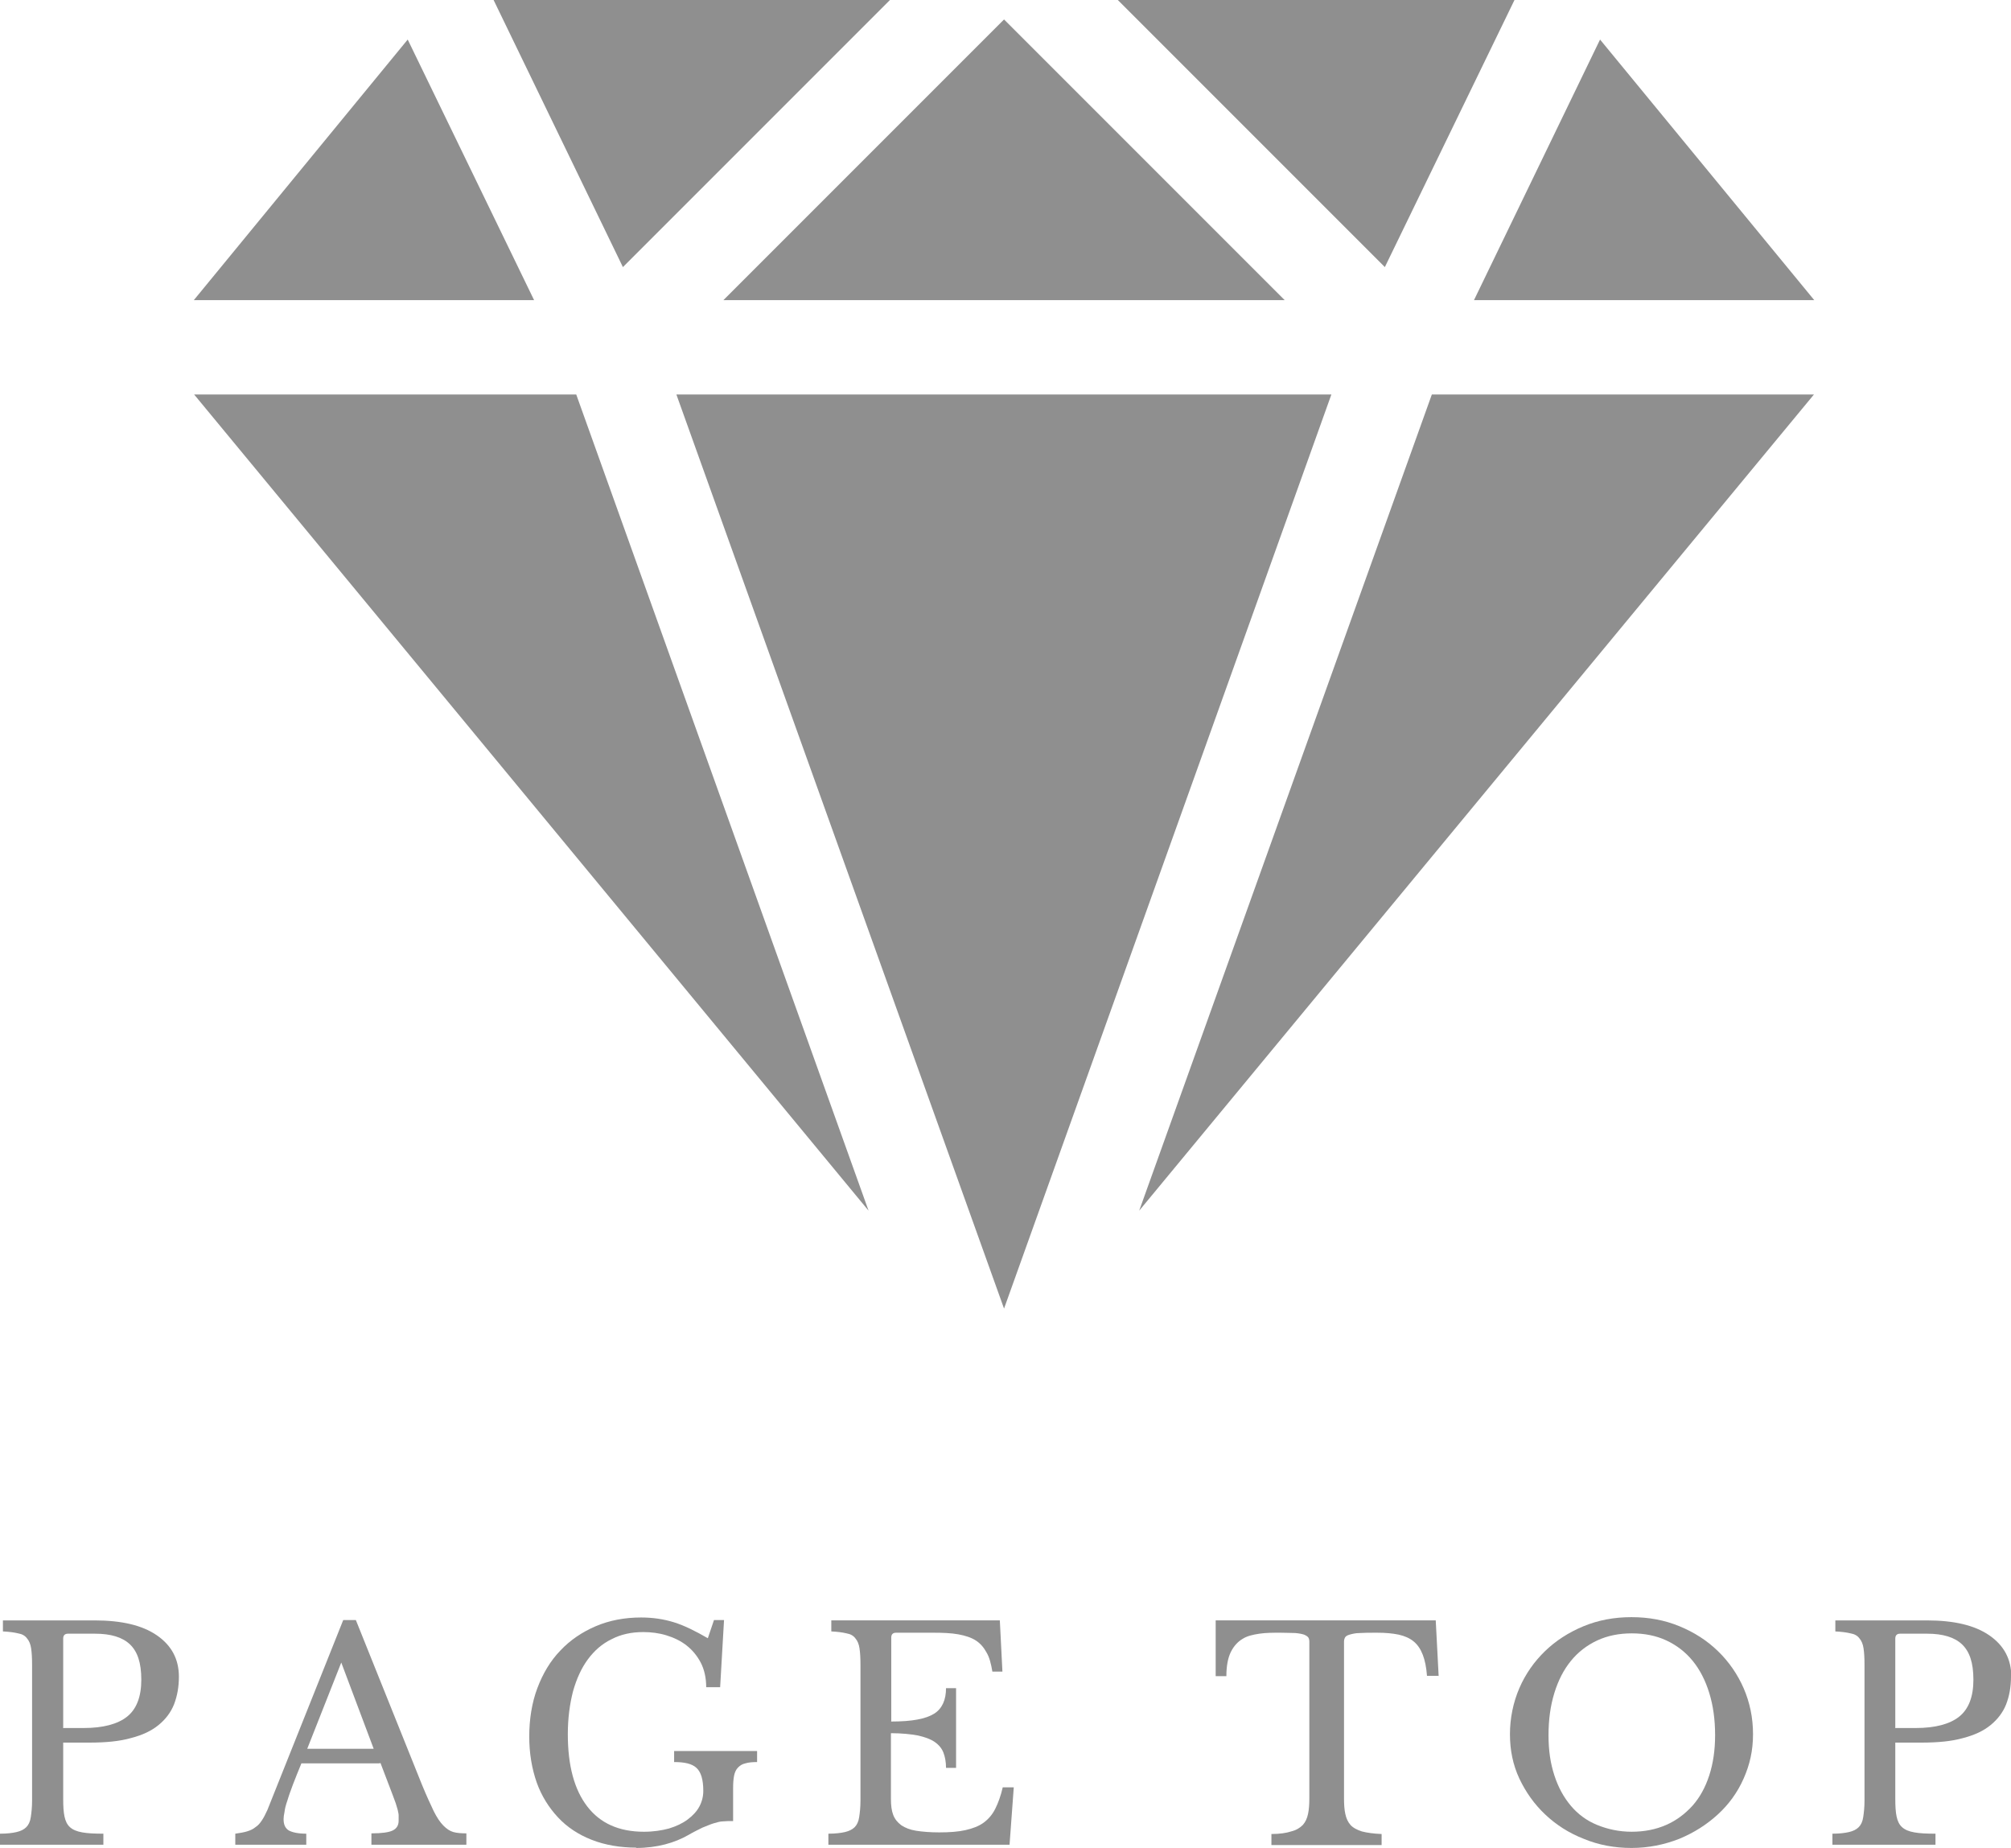
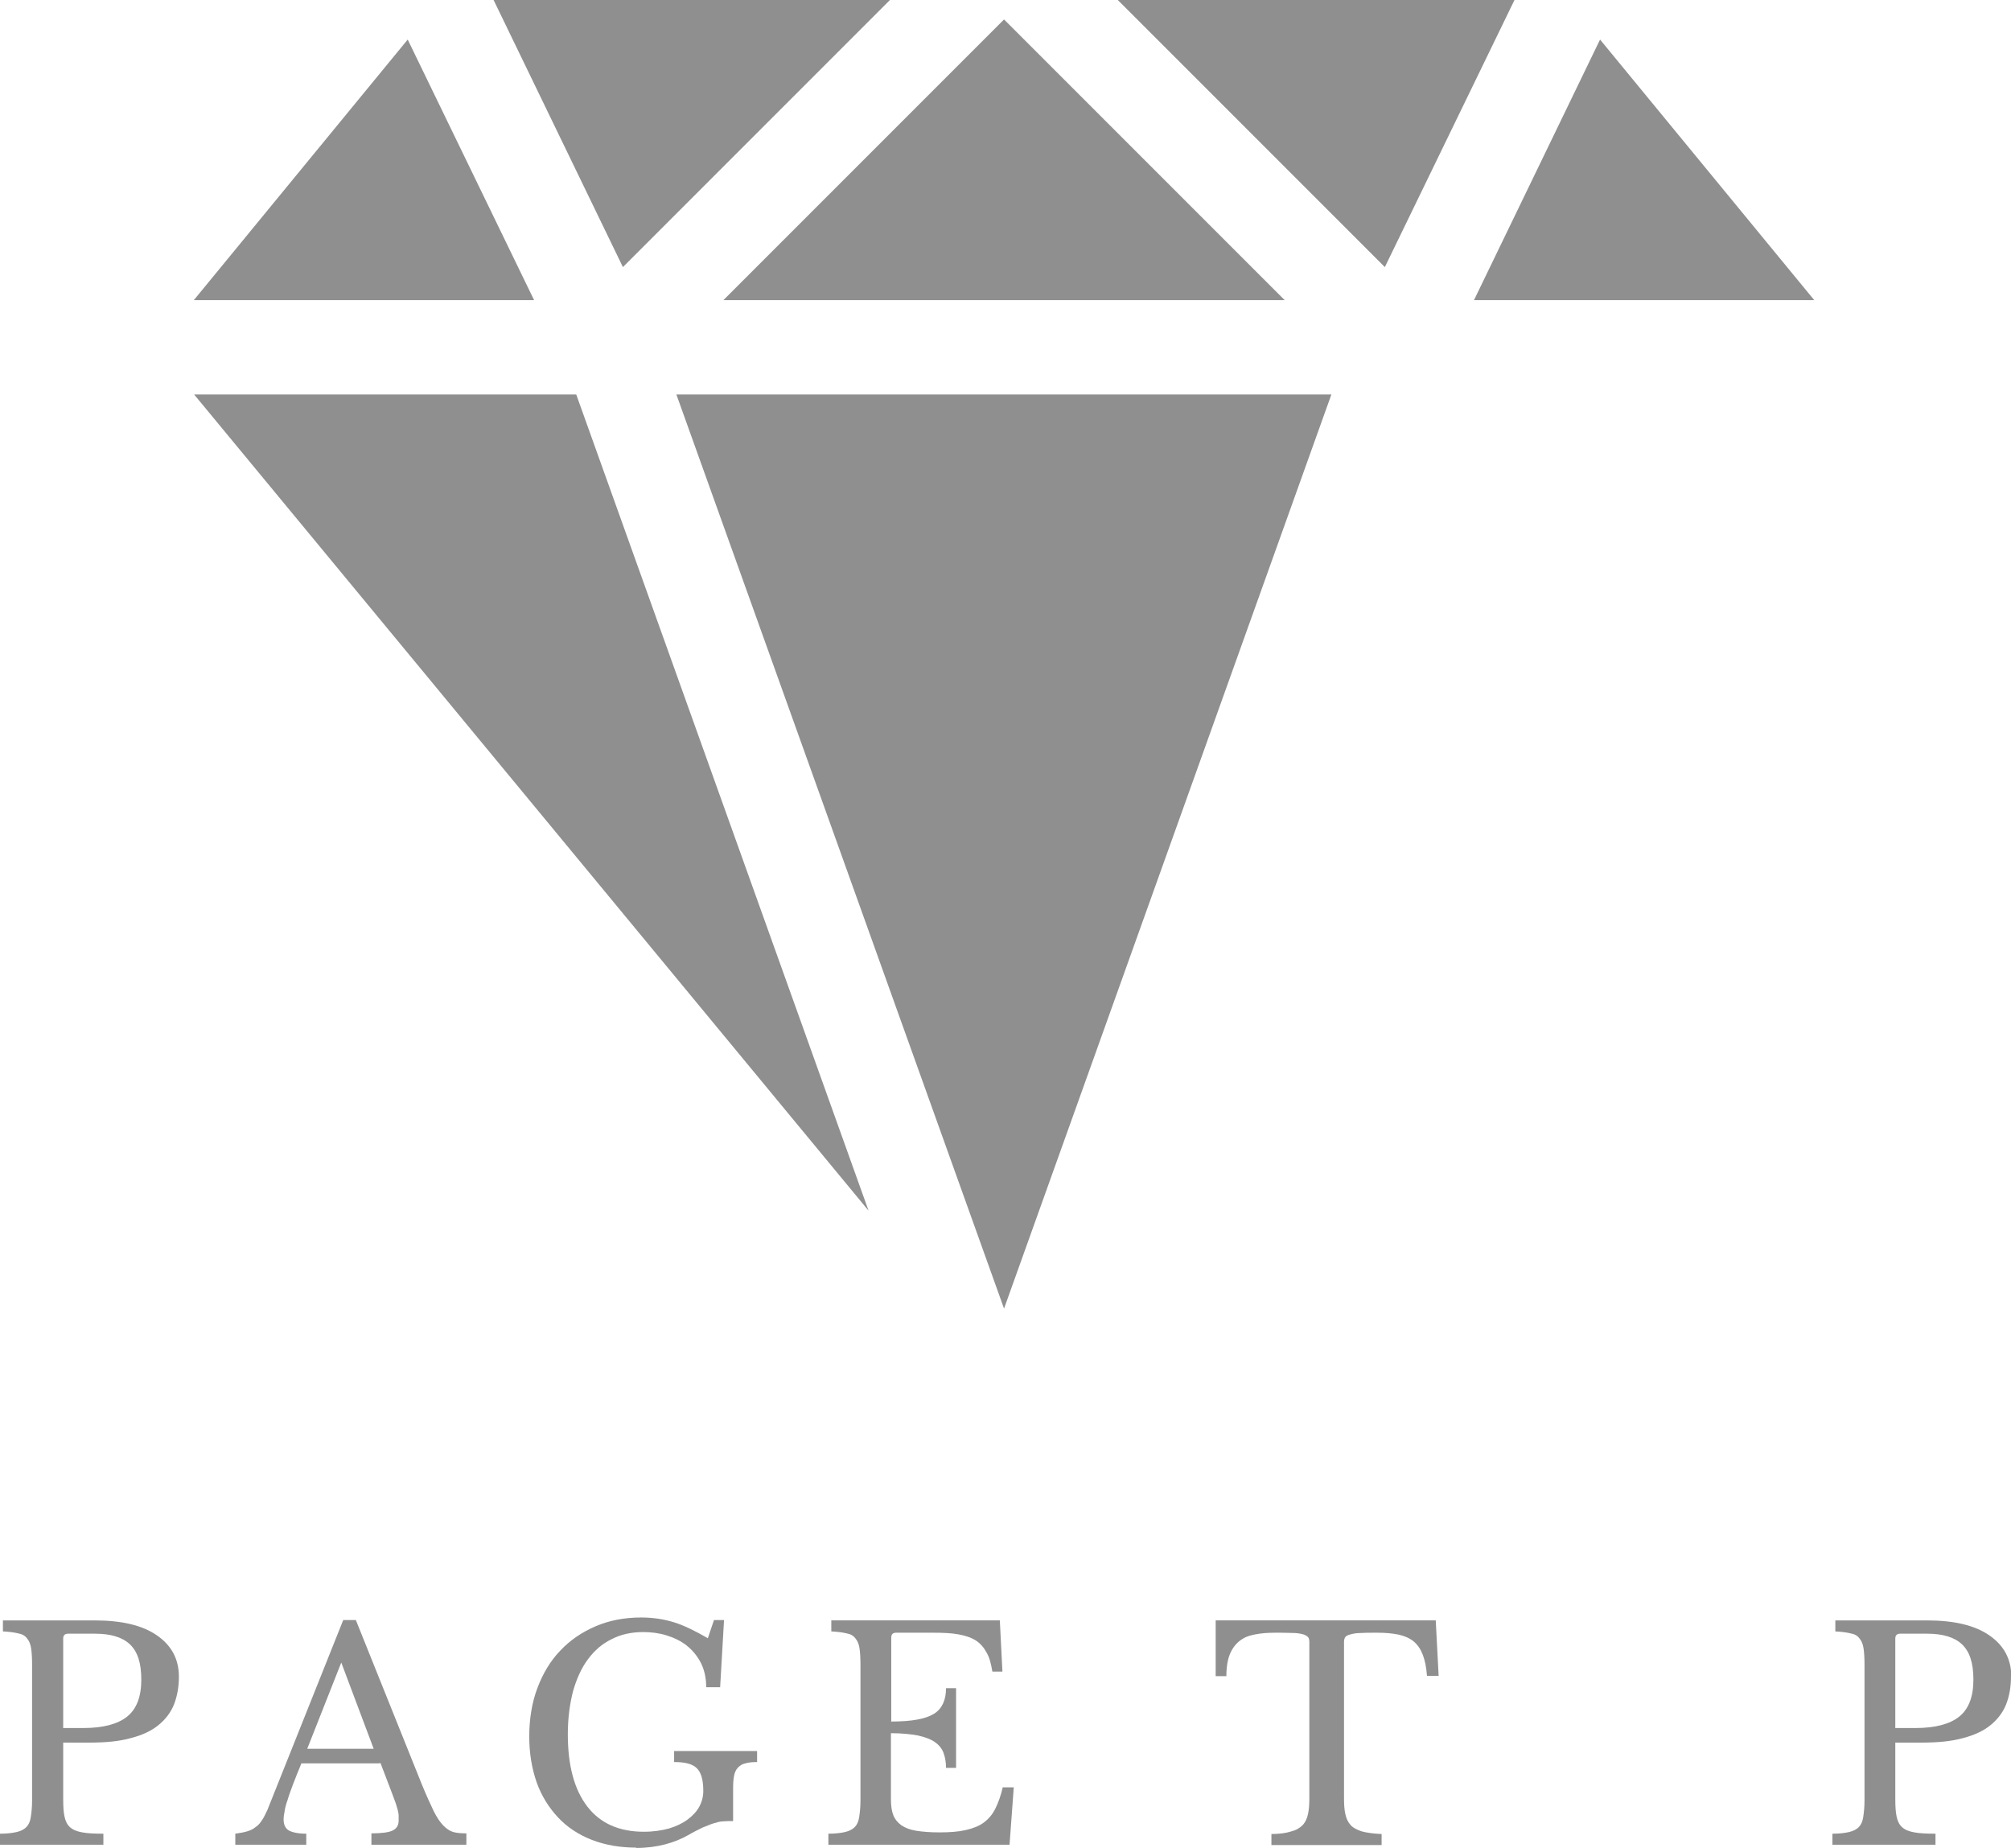
<svg xmlns="http://www.w3.org/2000/svg" width="62.05" height="57" viewBox="0 0 62.05 57">
  <defs>
    <style>.d{fill:#8f8f8f;}</style>
  </defs>
  <g id="a" />
  <g id="b">
    <g id="c">
      <g>
        <g>
          <polygon class="d" points="20.87 12.17 30.98 40.37 41.08 12.17 20.87 12.17" />
          <g>
            <polygon class="d" points="39.64 9.26 30.98 .6 22.32 9.26 39.64 9.26" />
            <polygon class="d" points="27.46 0 15.23 0 19.22 8.24 27.46 0" />
            <polygon class="d" points="5.98 9.26 16.48 9.26 12.58 1.22 5.98 9.26" />
            <polygon class="d" points="5.99 12.17 26.8 37.35 17.78 12.17 15.29 12.17 5.99 12.17" />
            <polygon class="d" points="46.73 0 34.49 0 42.73 8.24 46.73 0" />
            <polygon class="d" points="49.37 1.22 45.48 9.26 55.98 9.26 49.37 1.22" />
-             <polygon class="d" points="35.15 37.35 55.97 12.17 46.67 12.17 44.18 12.17 35.15 37.35" />
          </g>
        </g>
        <g>
          <path class="d" d="M5.52,51.72c0,.32-.05,.6-.15,.86-.1,.25-.26,.46-.48,.64s-.5,.31-.85,.4c-.35,.1-.78,.14-1.28,.14h-.81v1.74c0,.22,.01,.4,.04,.54,.03,.14,.08,.25,.17,.33,.09,.08,.21,.13,.38,.16,.16,.03,.38,.04,.65,.04v.34H0v-.34c.21,0,.38-.02,.51-.05,.13-.03,.23-.08,.3-.15,.07-.07,.12-.17,.14-.31,.02-.13,.04-.3,.04-.51v-4.19c0-.21-.01-.38-.03-.51-.02-.13-.06-.23-.13-.31-.06-.08-.15-.13-.27-.15-.12-.03-.28-.05-.47-.06v-.34H2.92c.83,0,1.47,.15,1.92,.46s.68,.73,.68,1.28Zm-3.58,1.59h.64c.6,0,1.05-.12,1.34-.35,.29-.23,.44-.61,.44-1.14s-.12-.87-.35-1.09c-.23-.22-.59-.33-1.08-.33h-.83c-.1,0-.15,.05-.15,.15v2.75Z" />
          <path class="d" d="M11.7,54.4h-2.4c-.1,.25-.19,.46-.26,.65-.07,.19-.13,.35-.17,.49-.05,.14-.08,.26-.09,.35-.02,.1-.03,.17-.03,.23,0,.17,.05,.28,.16,.35,.11,.06,.29,.1,.54,.1v.34h-2.19v-.34c.14-.02,.26-.04,.36-.07,.1-.03,.19-.07,.26-.13,.08-.05,.14-.12,.2-.21,.06-.09,.11-.19,.17-.32l2.34-5.86h.39l2.04,5.08c.14,.34,.26,.6,.36,.81,.1,.2,.2,.35,.3,.45,.1,.1,.2,.17,.31,.2,.11,.03,.24,.04,.4,.04v.35h-2.93v-.35c.32,0,.54-.03,.66-.09,.12-.06,.18-.16,.18-.3,0-.06,0-.12,0-.17,0-.05-.02-.11-.03-.17-.02-.06-.04-.13-.06-.2-.03-.08-.06-.16-.1-.27l-.37-.97Zm-2.22-.45h2.05l-1-2.66-1.05,2.66Z" />
          <path class="d" d="M19.64,57c-.51,0-.97-.08-1.38-.24-.41-.16-.76-.39-1.04-.69s-.51-.66-.66-1.08c-.15-.43-.23-.9-.23-1.42s.08-1.04,.25-1.49c.17-.45,.4-.84,.71-1.16,.3-.32,.67-.57,1.09-.75s.89-.27,1.4-.27c.36,0,.7,.05,1.02,.15,.32,.1,.66,.27,1.04,.49l.19-.56h.31l-.12,2.07h-.43c0-.29-.06-.55-.17-.76-.11-.21-.26-.39-.44-.53-.18-.14-.39-.24-.62-.31-.23-.07-.47-.1-.71-.1-.37,0-.69,.07-.98,.22-.29,.14-.53,.35-.73,.62-.2,.27-.35,.6-.46,.99-.1,.39-.16,.83-.16,1.32,0,.97,.2,1.71,.6,2.23,.4,.52,.98,.78,1.75,.78,.29,0,.55-.04,.77-.1,.23-.07,.42-.16,.58-.28,.16-.12,.28-.25,.36-.4,.08-.15,.12-.31,.12-.48,0-.35-.07-.58-.21-.71s-.37-.18-.69-.18v-.34h2.56v.34c-.14,0-.26,.01-.36,.04-.1,.02-.17,.07-.23,.13-.06,.06-.1,.15-.12,.25-.02,.1-.03,.23-.03,.39v1.01c-.11,0-.22,0-.31,.01-.09,0-.19,.03-.29,.06-.1,.03-.21,.08-.34,.13-.12,.06-.27,.13-.44,.23-.21,.12-.45,.22-.72,.29-.27,.07-.57,.11-.9,.11Z" />
          <path class="d" d="M27.49,53.11c.32,0,.6-.02,.81-.06,.22-.04,.39-.1,.52-.18,.13-.08,.22-.19,.28-.32,.06-.13,.09-.29,.09-.47h.31v2.46h-.31c0-.18-.03-.34-.08-.47-.05-.13-.14-.24-.27-.33-.13-.09-.3-.15-.52-.2-.22-.04-.5-.07-.83-.07v2.03c0,.2,.02,.36,.07,.49,.05,.13,.13,.23,.25,.32,.12,.08,.27,.14,.46,.17,.19,.03,.43,.05,.71,.05,.32,0,.59-.02,.81-.07s.41-.12,.56-.23c.15-.11,.27-.25,.36-.43,.09-.18,.17-.4,.23-.66h.34l-.13,1.77h-5.59v-.34c.21,0,.38-.02,.51-.05,.13-.03,.23-.08,.3-.15,.07-.07,.12-.17,.14-.31,.02-.13,.04-.3,.04-.51v-4.19c0-.21-.01-.38-.03-.51-.02-.13-.06-.23-.13-.31-.06-.08-.15-.13-.27-.15-.12-.03-.28-.05-.47-.06v-.34h5.2l.08,1.58h-.31c-.04-.24-.09-.44-.18-.59-.08-.15-.19-.28-.33-.37s-.32-.15-.54-.19-.48-.05-.78-.05h-1.14c-.1,0-.15,.05-.15,.15v2.58Z" />
          <path class="d" d="M44.4,51.7h-.37c-.02-.26-.06-.47-.13-.65s-.16-.31-.28-.41c-.12-.1-.28-.17-.46-.21-.19-.04-.41-.06-.67-.06-.22,0-.4,0-.54,.01-.13,0-.24,.03-.31,.05s-.12,.05-.14,.09-.03,.08-.03,.13v4.82c0,.19,.01,.36,.04,.49,.03,.14,.08,.25,.16,.34,.08,.09,.2,.15,.35,.2,.15,.04,.36,.07,.61,.08v.34h-3.4v-.34c.25,0,.46-.03,.61-.08,.16-.04,.27-.11,.36-.2,.08-.09,.13-.2,.16-.34,.03-.14,.04-.3,.04-.49v-4.82c0-.05-.01-.1-.03-.13-.02-.03-.06-.06-.13-.09-.06-.02-.15-.04-.27-.05-.11,0-.27-.01-.46-.01-.23,0-.45,0-.65,.03s-.38,.07-.52,.16c-.15,.09-.27,.22-.36,.4-.09,.18-.14,.43-.14,.75h-.33v-1.72h6.79l.09,1.72Z" />
-           <path class="d" d="M50.34,49.89c.53,0,1.02,.09,1.48,.28,.46,.19,.85,.44,1.19,.77s.6,.71,.79,1.14c.19,.44,.29,.91,.29,1.42s-.1,.94-.29,1.37c-.19,.43-.46,.8-.8,1.11-.34,.31-.73,.56-1.19,.75-.46,.18-.95,.28-1.47,.28s-1.01-.09-1.47-.28c-.46-.18-.85-.43-1.19-.75-.34-.32-.6-.69-.8-1.11-.2-.43-.29-.88-.29-1.37s.1-.98,.29-1.42c.19-.44,.46-.82,.79-1.14s.73-.58,1.19-.77c.46-.19,.95-.28,1.48-.28Zm0,6.62c.4,0,.75-.07,1.07-.21s.58-.34,.81-.59c.23-.26,.4-.57,.52-.94s.18-.78,.18-1.24c0-.48-.06-.91-.18-1.3-.12-.39-.29-.72-.51-.99s-.49-.48-.81-.63c-.32-.15-.68-.22-1.07-.22s-.75,.07-1.07,.22c-.32,.15-.59,.36-.81,.63-.22,.27-.39,.6-.51,.99-.12,.39-.18,.82-.18,1.3s.06,.87,.18,1.24,.29,.68,.51,.94c.22,.26,.49,.46,.81,.59s.67,.21,1.07,.21Z" />
          <path class="d" d="M62.05,51.72c0,.32-.05,.6-.15,.86-.1,.25-.26,.46-.48,.64s-.5,.31-.85,.4c-.35,.1-.78,.14-1.28,.14h-.81v1.74c0,.22,.01,.4,.04,.54,.03,.14,.08,.25,.17,.33,.09,.08,.21,.13,.38,.16,.16,.03,.38,.04,.65,.04v.34h-3.18v-.34c.21,0,.38-.02,.51-.05,.13-.03,.23-.08,.3-.15,.07-.07,.12-.17,.14-.31,.02-.13,.04-.3,.04-.51v-4.19c0-.21-.01-.38-.03-.51-.02-.13-.06-.23-.13-.31-.06-.08-.15-.13-.27-.15-.12-.03-.28-.05-.47-.06v-.34h2.83c.83,0,1.47,.15,1.92,.46s.68,.73,.68,1.28Zm-3.58,1.59h.64c.6,0,1.05-.12,1.34-.35,.29-.23,.44-.61,.44-1.14s-.12-.87-.35-1.09c-.23-.22-.59-.33-1.08-.33h-.83c-.1,0-.15,.05-.15,.15v2.75Z" />
        </g>
      </g>
    </g>
  </g>
</svg>